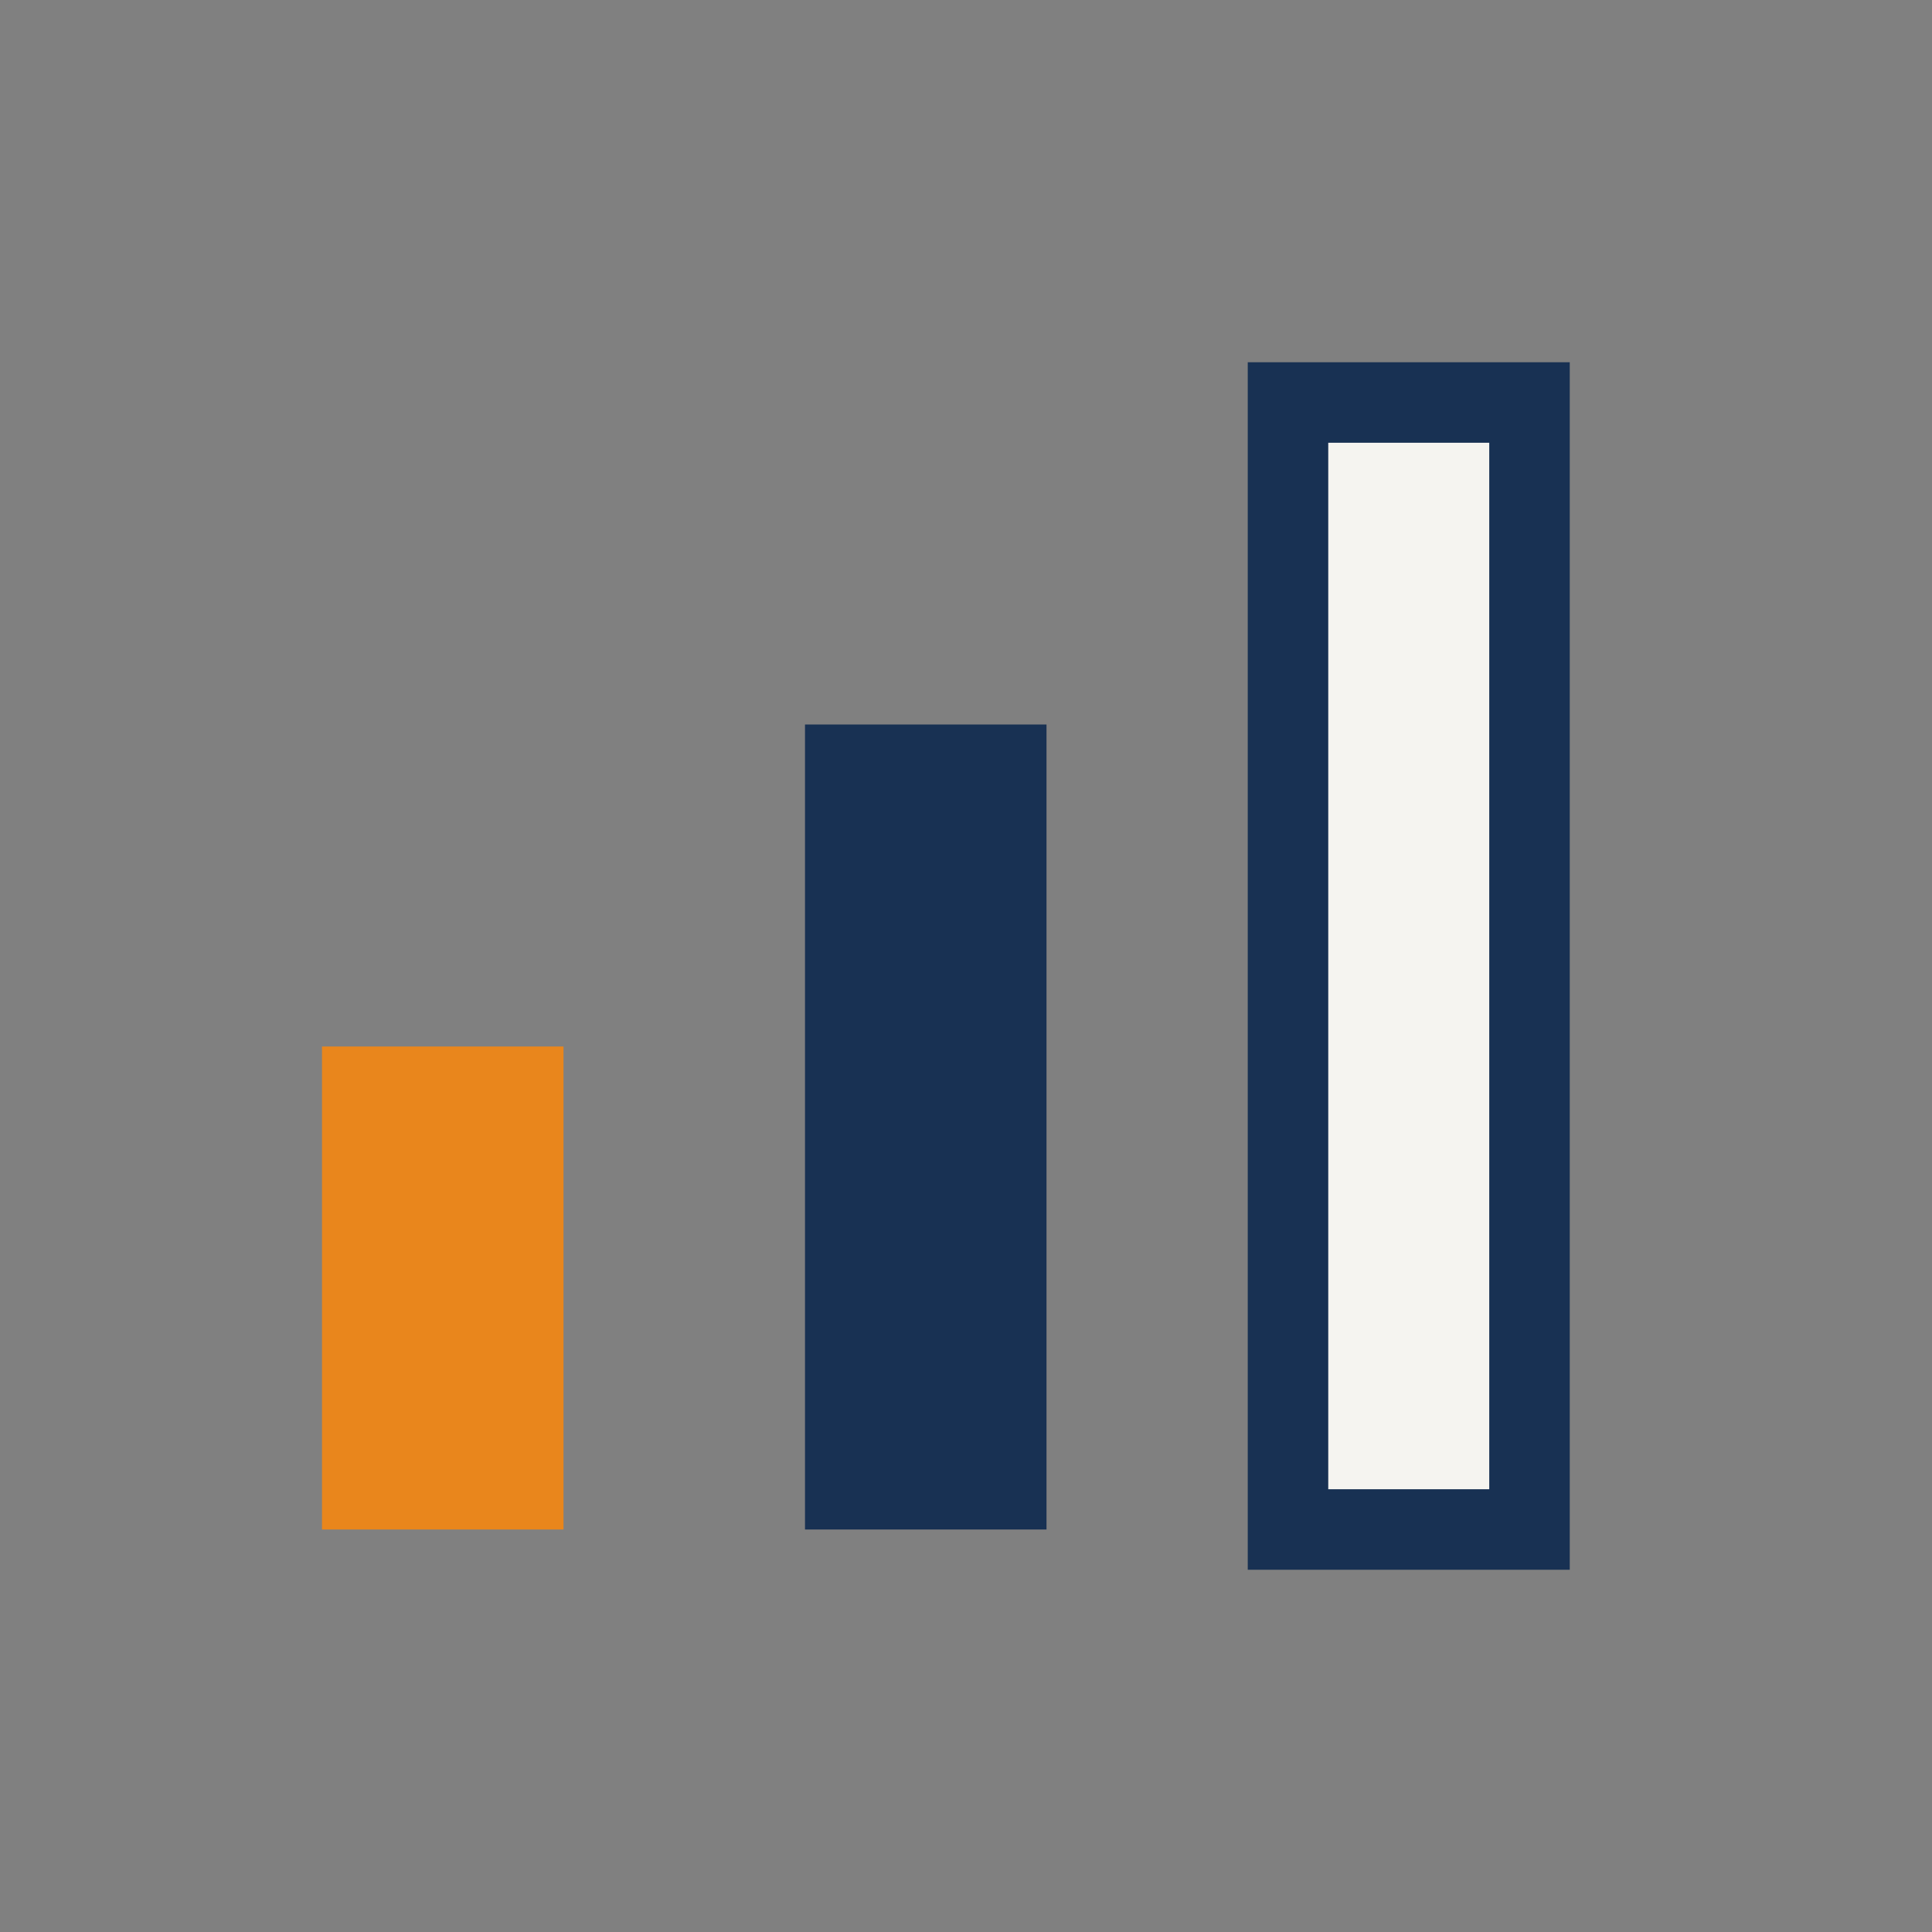
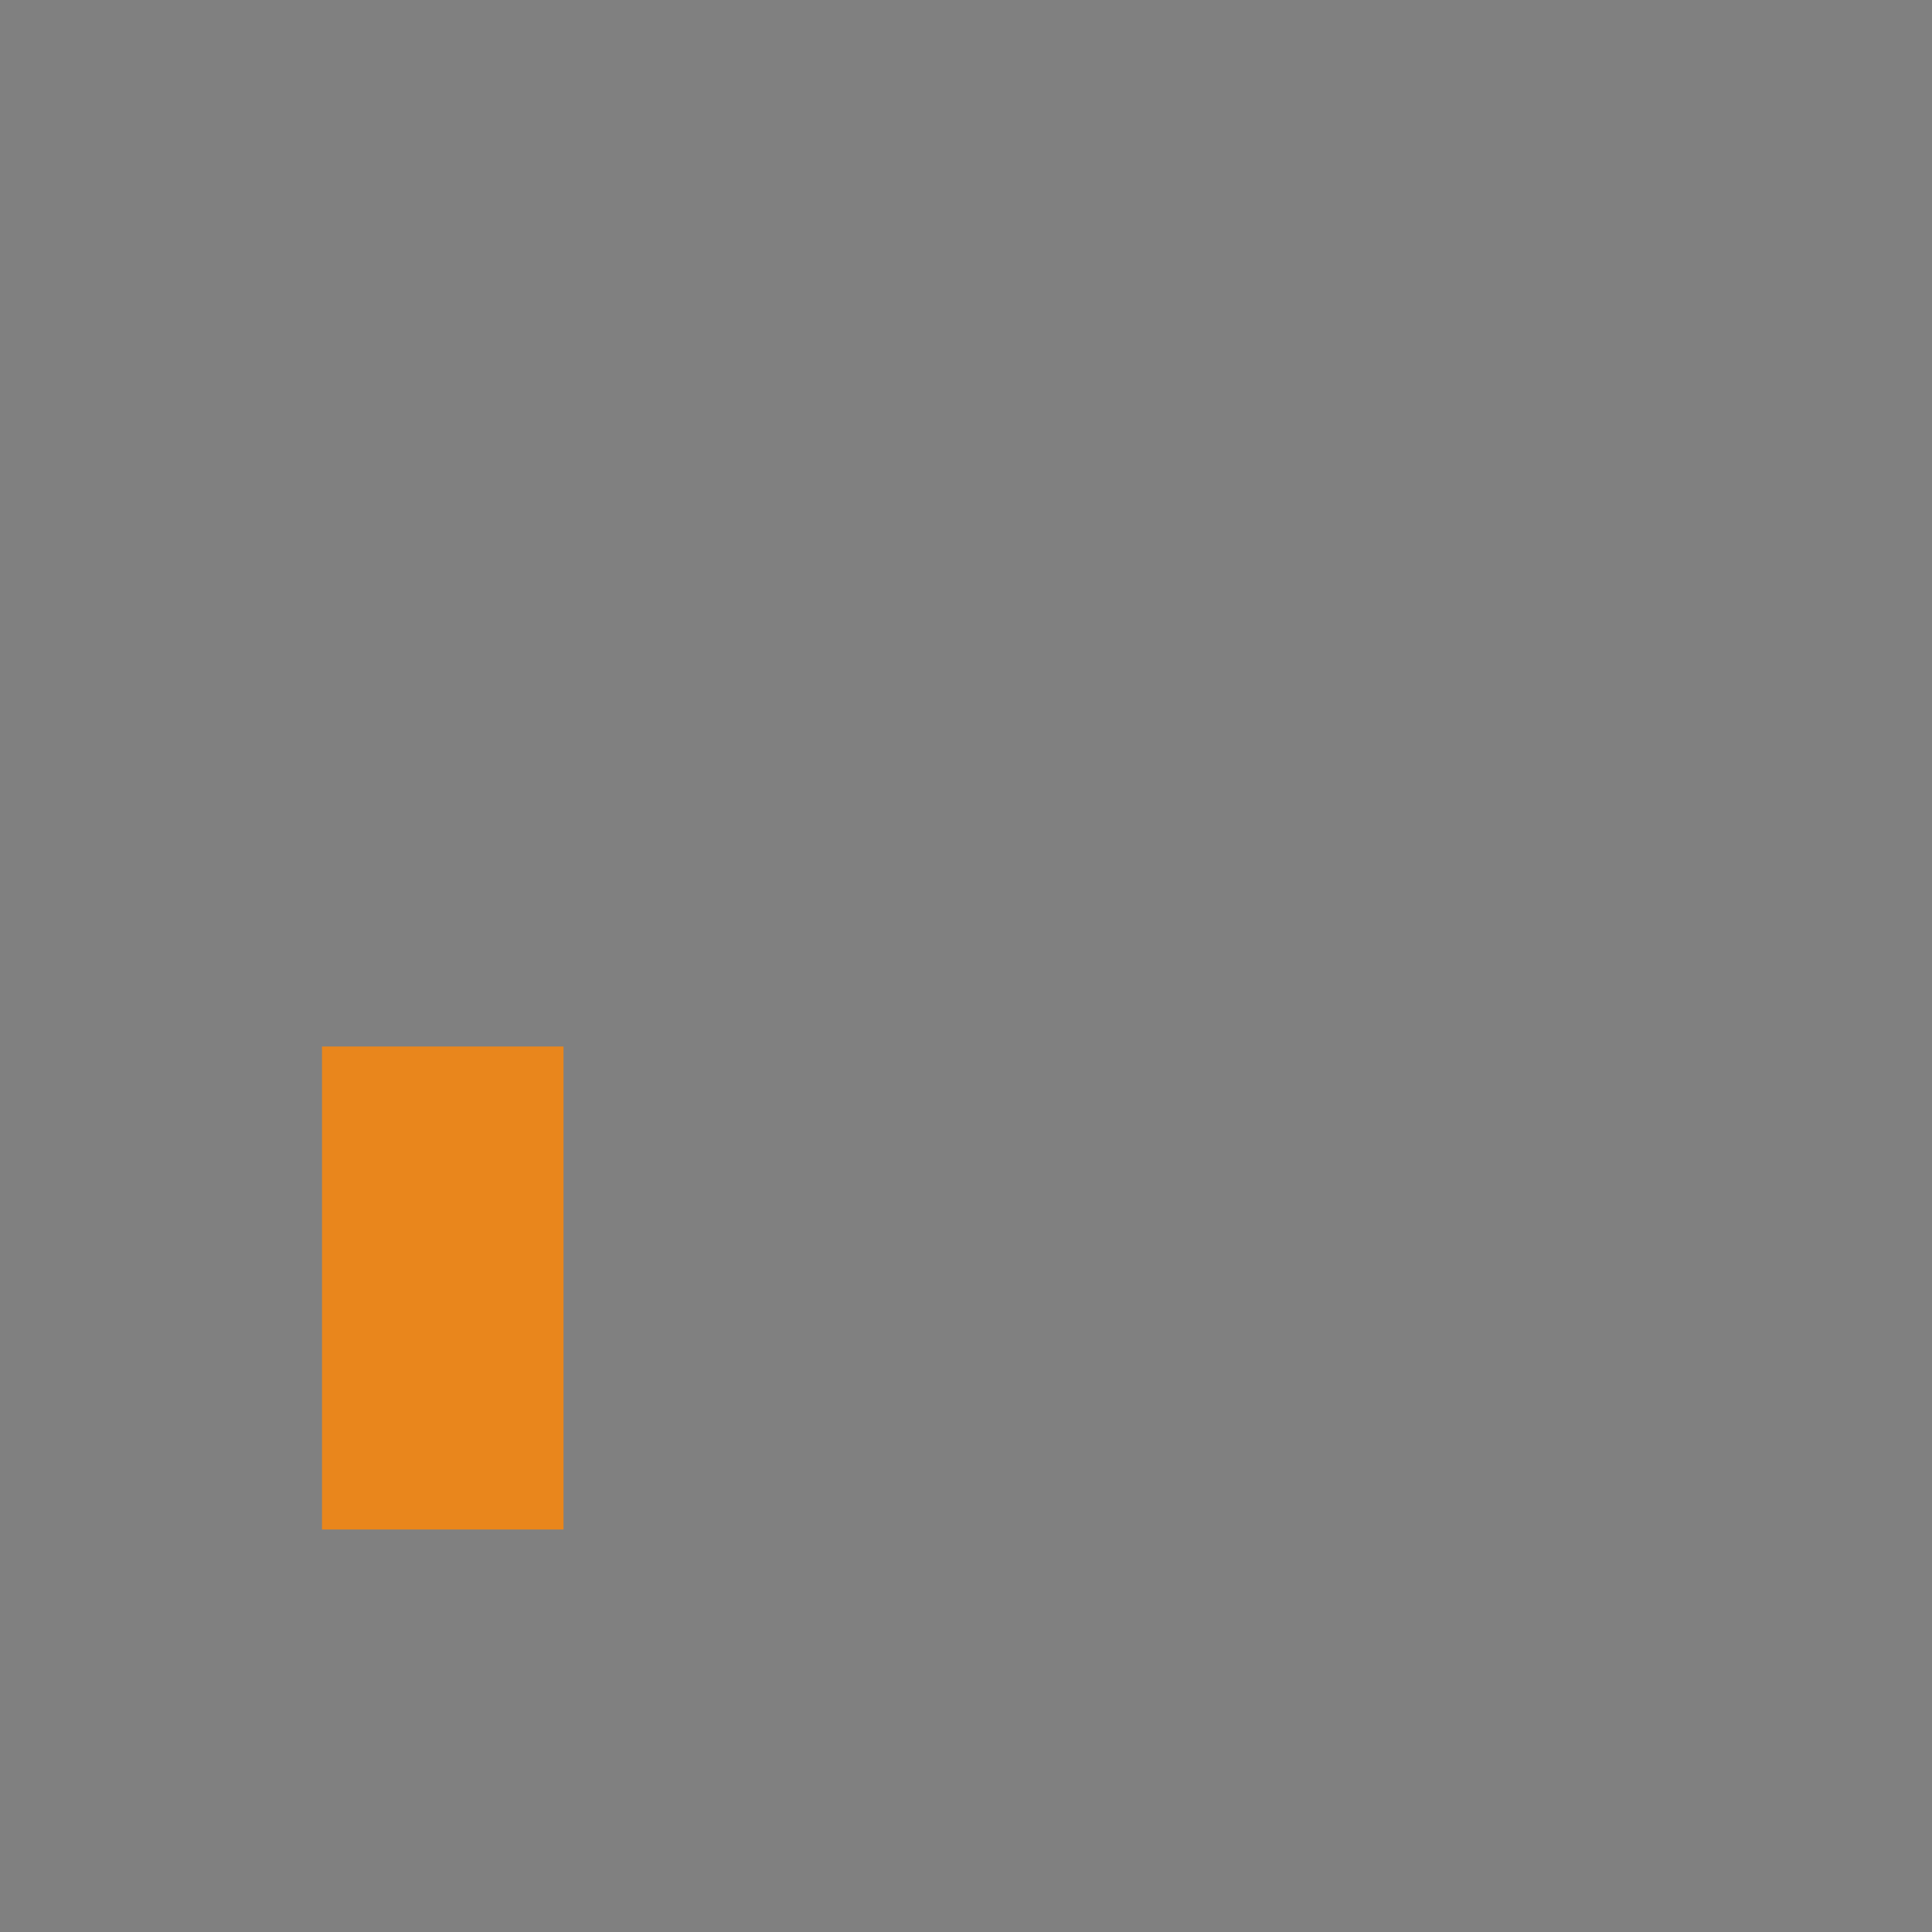
<svg xmlns="http://www.w3.org/2000/svg" width="24" height="24" viewBox="0 0 24 24">
  <rect x="0" y="0" width="24" height="24" fill="#808080" stroke="none" />
  <rect x="4" y="13" width="3" height="6" fill="#E9861C" />
-   <rect x="10" y="9" width="3" height="10" fill="#183153" />
-   <rect x="16" y="5" width="3" height="14" fill="#F5F4F0" stroke="#183153" />
</svg>